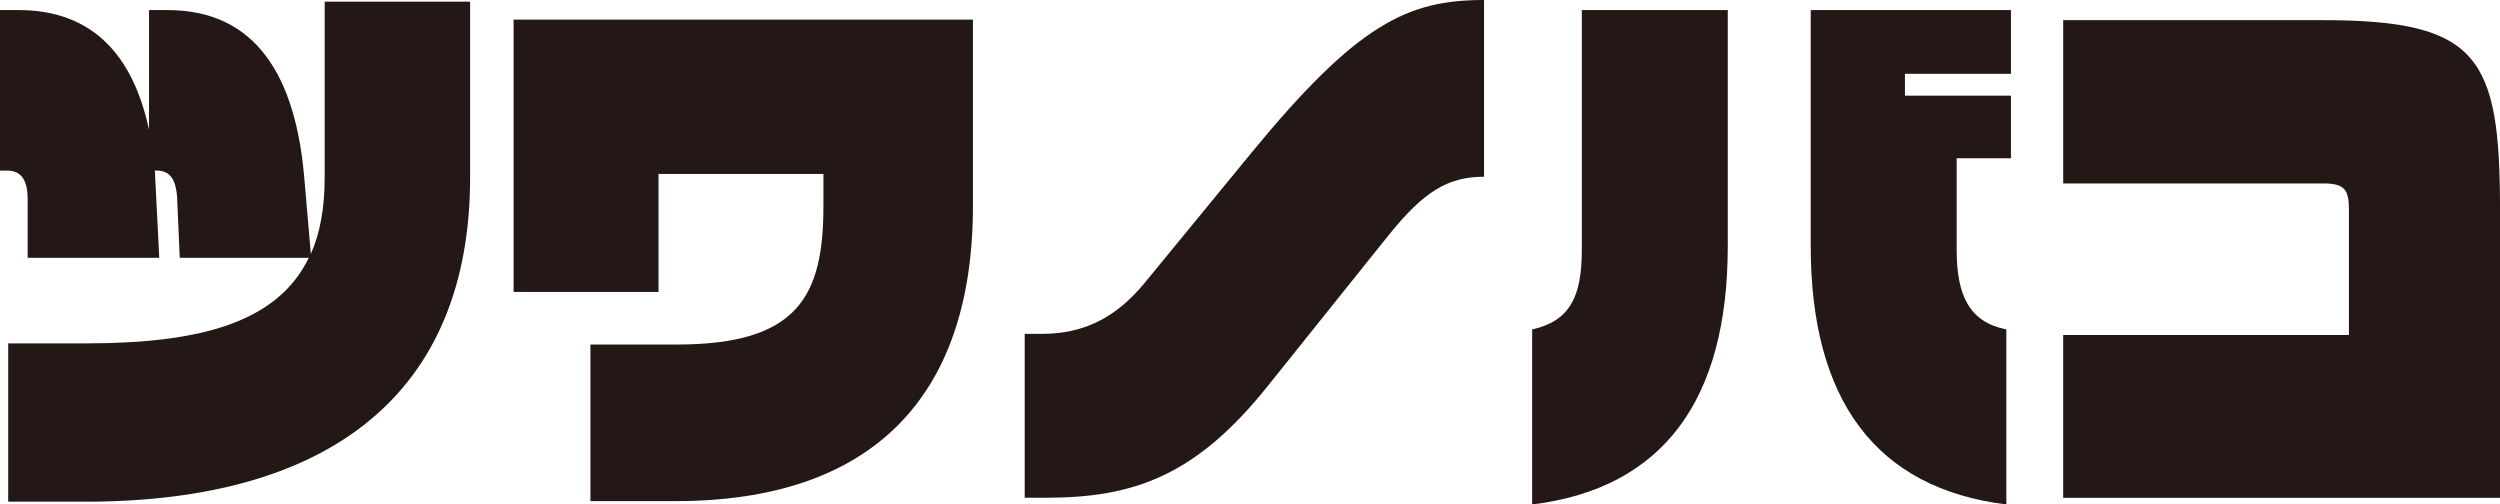
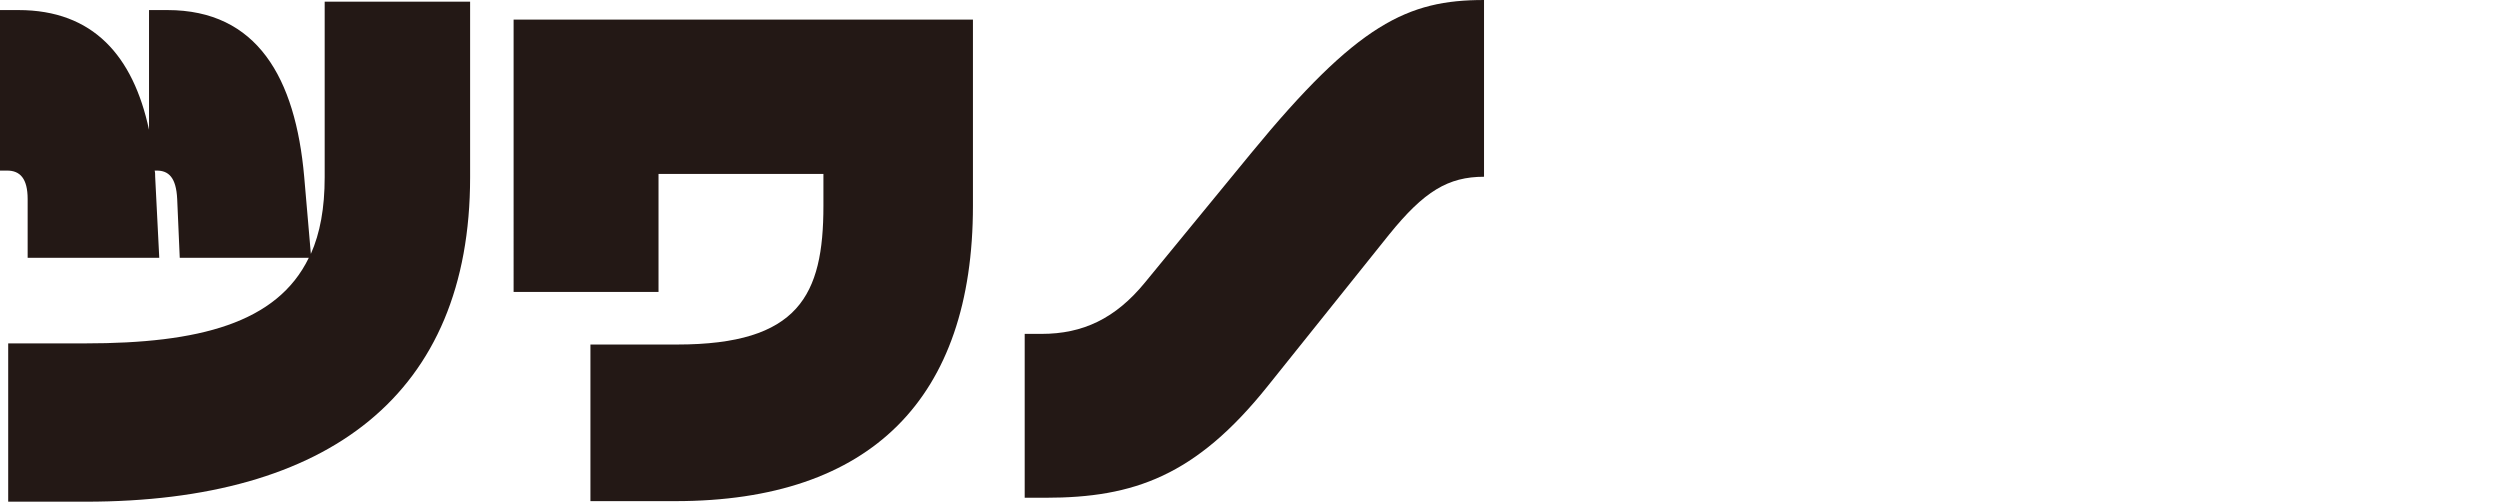
<svg xmlns="http://www.w3.org/2000/svg" id="_レイヤー_2" data-name="レイヤー 2" width="407.64mm" height="82.26mm" viewBox="0 0 1155.52 233.17">
  <g id="_レイヤー_1-2" data-name="レイヤー 1">
    <g>
      <path d="M39.53,231.87H3.79v-73.16h35.74c52.31,0,88.52-9.31,103.2-39.55h-59.65l-1.18-27.14c-.47-10.08-4.02-13.18-9.47-13.18h-.95c.24.78.24,1.81.24,2.84l1.89,37.48H12.78v-27.14c0-9.56-3.55-13.18-9.47-13.18H0V4.65h8.52c34.56,0,53.02,21.2,60.36,55.32V4.65h8.52c41.42,0,59.17,31.28,63.2,77.03l3.08,35.67c4.26-9.56,6.39-21.2,6.39-35.41V.78h67.22v81.17c0,100.3-65.33,149.93-177.76,149.93Z" style="fill: #231815;" />
      <path d="M312.19,231.62h-39.29v-72.38h40c56.33,0,67.69-22.75,67.69-64.11v-14.73h-76.22v54.54h-66.98V9.05h212.31v86.08c0,88.92-47.1,136.49-137.52,136.49Z" style="fill: #231815;" />
      <path d="M642.14,108.31l-56.33,70.31c-33.14,41.36-61.78,51.44-102.49,51.44h-9.7v-75.74h7.81c18.94,0,34.08-6.98,47.81-23.78l49-59.71C627.46,10.86,650.66,0,685.93,0v81.69c-16.57,0-27.69,6.72-43.79,26.63Z" style="fill: #231815;" />
-       <path d="M708.17,233.17v-80.91c17.51-3.88,22.96-15.25,22.96-36.71V4.65h67.46v109.09c0,70.83-29.59,111.93-90.42,119.43ZM904.39,73.16v42.39c0,21.46,6.15,33.35,22.96,36.71v80.91c-60.59-7.5-90.42-48.6-90.42-119.43V4.65h92.55v29.47h-49v10.08h49v28.95h-25.09Z" style="fill: #231815;" />
-       <path d="M953.62,230.06v-75.22h132.08v-57.65c0-9.56-1.89-12.41-12.07-12.41h-120V9.31h120c72.19,0,81.9,17.06,81.9,87.89v132.87h-201.9Z" style="fill: #231815;" />
    </g>
  </g>
</svg>